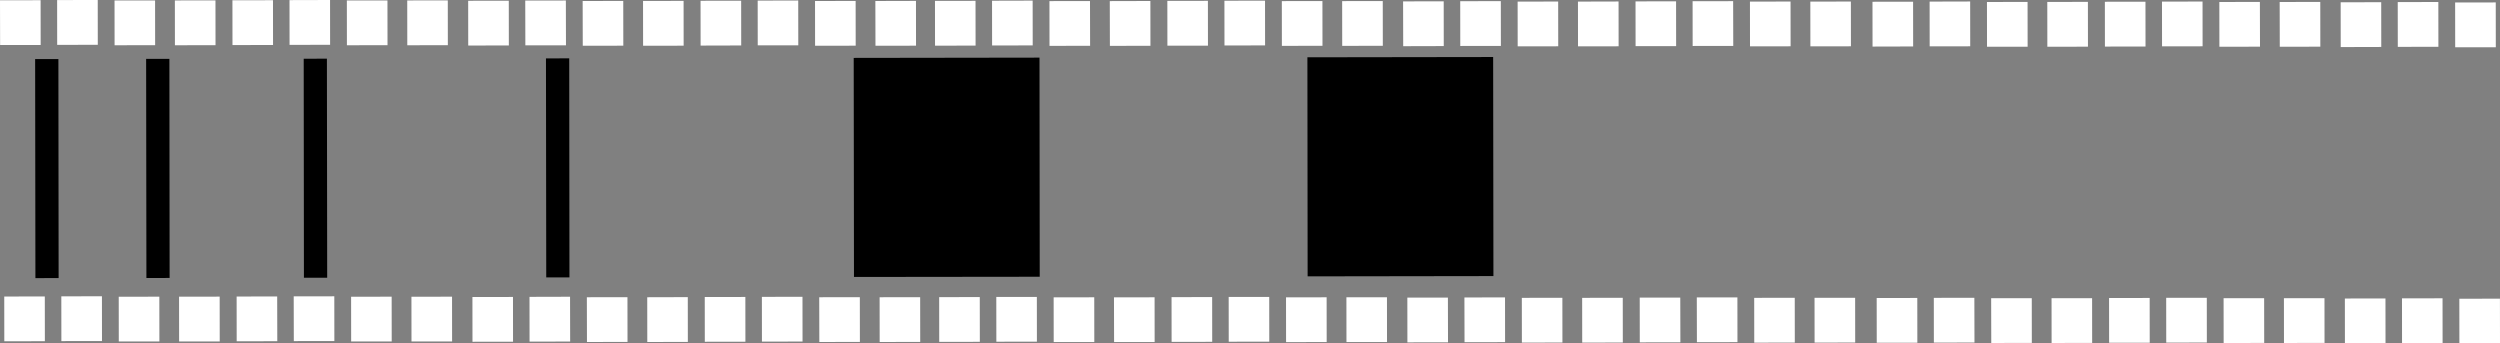
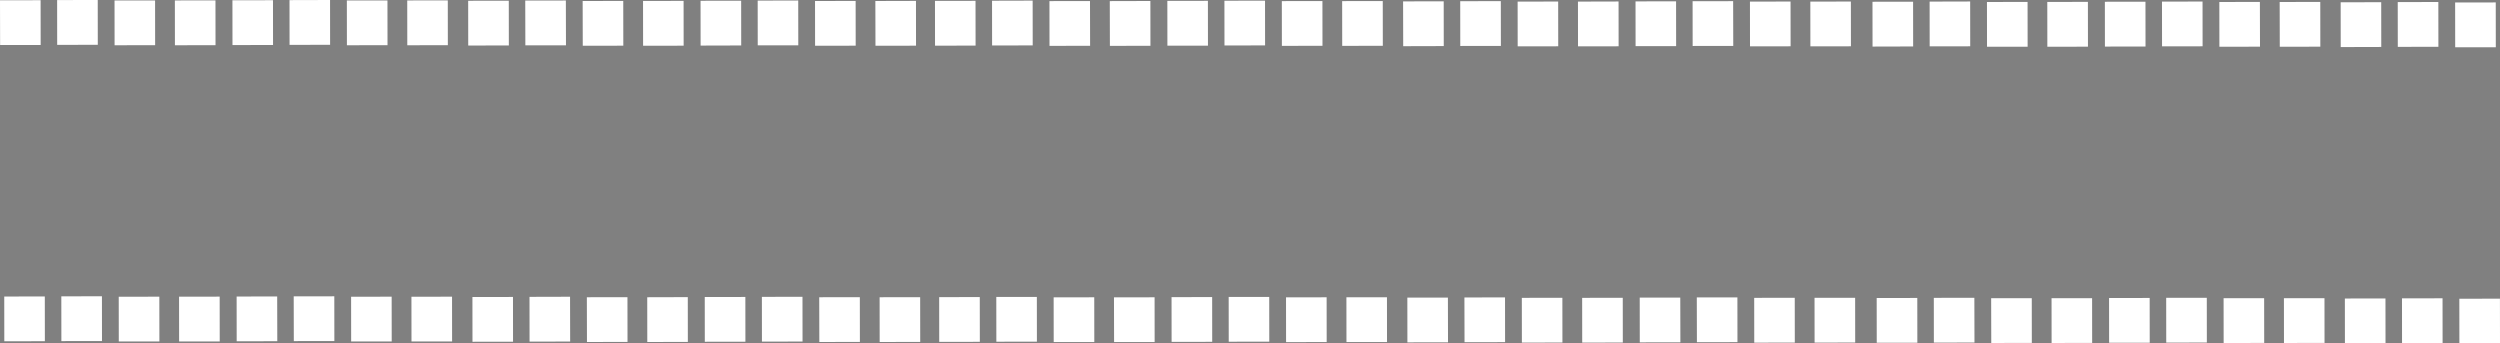
<svg xmlns="http://www.w3.org/2000/svg" height="310.85px" width="2262.5px">
  <rect width="100%" height="100%" fill="#808080" stroke="none" />
  <g transform="matrix(1.0, 0.0, 0.0, 1.0, 778.9, 155.4)">
    <path d="M1443.0 -153.15 L1479.75 -153.2 1479.8 -112.65 1443.05 -112.65 1443.0 -153.15 M1427.8 -153.6 L1427.85 -113.05 1391.1 -113.0 1391.05 -153.5 1427.8 -153.6 M1376.1 -153.4 L1376.15 -112.9 1339.45 -112.8 1339.4 -153.35 1376.1 -153.4 M1321.0 -113.15 L1284.3 -113.1 1284.2 -153.6 1320.95 -153.65 1321.0 -113.15 M1483.6 155.4 L1446.85 155.45 1446.8 114.95 1483.55 114.9 1483.6 155.4 M1324.8 154.95 L1288.1 155.0 1288.05 114.5 1324.75 114.45 1324.8 154.95 M1343.2 114.75 L1379.95 114.7 1380.0 155.2 1343.25 155.25 1343.2 114.75 M1394.9 114.6 L1431.6 114.55 1431.65 155.05 1394.95 155.1 1394.9 114.6 M738.0 -113.65 L701.3 -113.65 701.25 -154.15 737.95 -154.2 738.0 -113.65 M804.8 -153.95 L841.55 -154.0 841.6 -113.5 804.85 -113.45 804.8 -153.95 M789.6 -154.35 L789.7 -113.85 752.95 -113.8 752.9 -154.3 789.6 -154.35 M685.9 -154.05 L685.95 -113.5 649.2 -113.45 649.15 -153.95 685.9 -154.05 M896.2 -113.5 L859.5 -113.45 859.45 -153.95 896.15 -154.0 896.2 -113.5 M967.4 -153.95 L1004.1 -154.05 1004.15 -113.5 967.45 -113.45 967.4 -153.95 M952.45 -153.85 L952.5 -113.35 915.75 -113.25 915.7 -153.8 952.45 -153.85 M1056.1 -113.1 L1019.35 -113.1 1019.3 -153.6 1056.05 -153.65 1056.1 -113.1 M1126.0 -153.8 L1162.75 -153.85 1162.8 -113.3 1126.05 -113.25 1126.0 -153.8 M1110.65 -153.7 L1110.7 -113.15 1073.95 -113.1 1073.9 -153.65 1110.65 -153.7 M1266.3 -153.65 L1266.4 -113.15 1229.65 -113.1 1229.6 -153.6 1266.3 -153.65 M1214.4 -154.0 L1214.45 -113.5 1177.75 -113.45 1177.7 -153.95 1214.4 -154.0 M104.0 -114.15 L67.3 -114.05 67.25 -154.6 103.95 -154.65 104.0 -114.15 M155.65 -154.85 L155.7 -114.3 118.95 -114.25 118.9 -154.75 155.65 -154.85 M50.05 -154.6 L50.1 -114.05 13.4 -114.0 13.3 -154.5 50.05 -154.6 M262.25 -113.95 L225.55 -113.9 225.45 -154.4 262.2 -154.5 262.25 -113.95 M314.25 -154.65 L314.3 -114.1 277.6 -114.1 277.55 -154.6 314.25 -154.65 M207.55 -154.45 L207.65 -113.95 170.9 -113.9 170.85 -154.4 207.55 -154.45 M417.95 -113.95 L381.2 -113.9 381.15 -154.4 417.9 -154.45 417.95 -113.95 M472.5 -154.45 L472.55 -113.95 435.8 -113.9 435.75 -154.4 472.5 -154.45 M365.95 -154.8 L366.0 -114.3 329.25 -114.25 329.2 -154.75 365.95 -154.8 M579.4 -113.85 L542.65 -113.8 542.6 -154.3 579.35 -154.4 579.4 -113.85 M631.25 -154.0 L631.3 -113.5 594.6 -113.45 594.55 -153.95 631.25 -154.0 M527.7 -113.7 L491.0 -113.6 490.9 -154.15 527.65 -154.2 527.7 -113.7 M546.4 113.8 L583.15 113.75 583.2 154.25 546.5 154.3 546.4 113.8 M494.75 113.95 L531.45 113.9 531.55 154.4 494.8 154.45 494.75 113.95 M598.35 114.15 L635.05 114.1 635.1 154.6 598.4 154.65 598.35 114.15 M384.95 113.7 L421.7 113.65 421.75 154.15 385.0 154.25 384.95 113.7 M333.05 113.3 L369.75 113.3 369.8 153.8 333.1 153.85 333.05 113.3 M439.6 113.65 L476.3 113.65 476.35 154.15 439.65 154.2 439.6 113.65 M229.25 113.7 L266.0 113.65 266.05 154.15 229.35 154.2 229.25 113.7 M211.4 113.65 L211.45 154.15 174.7 154.2 174.65 113.7 211.4 113.65 M318.1 113.45 L318.15 153.95 281.4 154.0 281.35 113.5 318.1 113.45 M71.05 113.5 L107.8 113.45 107.85 153.95 71.1 154.0 71.05 113.5 M17.15 113.6 L53.85 113.55 53.9 154.05 17.2 154.1 17.15 113.6 M159.45 113.3 L159.5 153.8 122.8 153.85 122.75 113.35 159.45 113.3 M1166.6 154.75 L1129.85 154.8 1129.8 114.3 1166.55 114.25 1166.6 154.75 M1181.5 114.1 L1218.25 114.1 1218.3 154.6 1181.55 154.65 1181.5 114.1 M1233.45 114.5 L1270.15 114.45 1270.2 154.95 1233.5 155.05 1233.45 114.5 M1008.0 154.6 L971.25 154.65 971.2 114.15 1007.9 114.1 1008.0 154.6 M1023.1 114.5 L1059.85 114.45 1059.9 154.95 1023.2 155.0 1023.1 114.5 M1114.5 154.95 L1077.8 155.0 1077.75 114.5 1114.45 114.45 1114.5 154.95 M845.4 154.65 L808.7 154.7 808.65 114.15 845.35 114.1 845.4 154.65 M863.25 114.1 L900.0 114.1 900.05 154.6 863.3 154.65 863.25 114.1 M956.3 154.75 L919.55 154.8 919.5 114.3 956.25 114.25 956.3 154.75 M705.05 113.95 L741.75 113.9 741.85 154.4 705.1 154.45 705.05 113.95 M652.95 114.15 L689.7 114.1 689.75 154.6 653.0 154.65 652.95 114.15 M793.45 113.75 L793.5 154.25 756.8 154.3 756.7 113.75 793.45 113.75 M-516.9 -155.3 L-480.2 -155.4 -480.15 -114.85 -516.85 -114.8 -516.9 -155.3 M-531.8 -114.7 L-568.5 -114.6 -568.55 -155.15 -531.85 -155.2 -531.8 -114.7 M-583.9 -155.05 L-583.85 -114.5 -620.6 -114.45 -620.65 -155.0 -583.9 -155.05 M-638.5 -114.5 L-675.2 -114.45 -675.25 -154.95 -638.55 -155.0 -638.5 -114.5 M-355.2 -154.7 L-318.45 -154.75 -318.4 -114.25 -355.15 -114.2 -355.2 -154.7 M-373.6 -114.5 L-410.3 -114.45 -410.35 -155.0 -373.65 -155.05 -373.6 -114.5 M-428.25 -155.0 L-428.2 -114.5 -464.95 -114.45 -465.0 -154.95 -428.25 -155.0 M-196.95 -154.55 L-160.25 -154.6 -160.2 -114.05 -196.9 -114.0 -196.95 -154.55 M-214.8 -114.05 L-251.5 -114.0 -251.6 -154.5 -214.85 -154.55 -214.8 -114.05 M-266.8 -154.95 L-266.7 -114.4 -303.45 -114.35 -303.55 -154.9 -266.8 -154.95 M-56.45 -114.4 L-93.15 -114.35 -93.2 -154.85 -56.5 -154.95 -56.45 -114.4 M-4.55 -154.55 L-4.5 -114.05 -41.25 -114.0 -41.3 -154.5 -4.55 -154.55 M-108.15 -154.75 L-108.1 -114.25 -144.85 -114.15 -144.9 -154.7 -108.15 -154.75 M-690.45 -155.4 L-690.4 -114.85 -727.15 -114.8 -727.2 -155.35 -690.45 -155.4 M-742.15 -155.2 L-742.1 -114.7 -778.8 -114.65 -778.9 -155.15 -742.15 -155.2 M-775.05 112.95 L-738.35 112.9 -738.3 153.4 -775.0 153.45 -775.05 112.95 M-671.45 113.15 L-634.7 113.1 -634.65 153.6 -671.4 153.65 -671.45 113.15 M-723.4 112.8 L-686.65 112.7 -686.6 153.25 -723.35 153.3 -723.4 112.8 M-104.35 113.35 L-104.3 153.85 -141.05 153.9 -141.1 113.4 -104.35 113.35 M-89.4 113.25 L-52.65 113.2 -52.6 153.7 -89.35 153.75 -89.4 113.25 M-156.4 154.05 L-193.1 154.1 -193.15 113.6 -156.45 113.5 -156.4 154.05 M-0.75 113.55 L-0.7 154.05 -37.4 154.1 -37.5 113.6 -0.75 113.55 M-247.8 113.6 L-211.05 113.55 -211.0 154.05 -247.7 154.1 -247.8 113.6 M-262.9 153.7 L-299.65 153.75 -299.7 113.25 -263.0 113.15 -262.9 153.7 M-314.6 153.85 L-351.3 153.9 -351.35 113.4 -314.65 113.35 -314.6 153.85 M-424.45 113.1 L-424.4 153.6 -461.1 153.65 -461.15 113.15 -424.45 113.1 M-406.55 113.15 L-369.8 113.1 -369.75 153.6 -406.5 153.65 -406.55 113.15 M-476.3 153.25 L-513.0 153.3 -513.1 112.8 -476.35 112.75 -476.3 153.25 M-616.85 113.1 L-580.1 113.05 -580.05 153.6 -616.8 153.65 -616.85 113.1 M-528.05 112.9 L-527.95 153.4 -564.7 153.45 -564.75 112.95 -528.05 112.9" fill="#ffffff" fill-rule="evenodd" stroke="none" />
-     <path d="M572.4 -103.8 L572.65 94.45 404.5 94.7 404.3 -103.55 572.4 -103.8 M162.05 95.05 L-6.05 95.25 -6.3 -103.0 161.85 -103.25 162.05 95.05 M-625.6 -102.1 L-625.4 96.15 -646.4 96.2 -646.65 -102.1 -625.6 -102.1 M-483.05 -102.3 L-482.8 95.95 -503.85 95.95 -504.05 -102.25 -483.05 -102.3 M-263.75 -102.6 L-263.55 95.65 -284.55 95.65 -284.8 -102.55 -263.75 -102.6 M-726.05 -101.95 L-725.85 96.25 -746.85 96.3 -747.1 -101.95 -726.05 -101.95" fill="#000000" fill-rule="evenodd" stroke="none" />
  </g>
</svg>